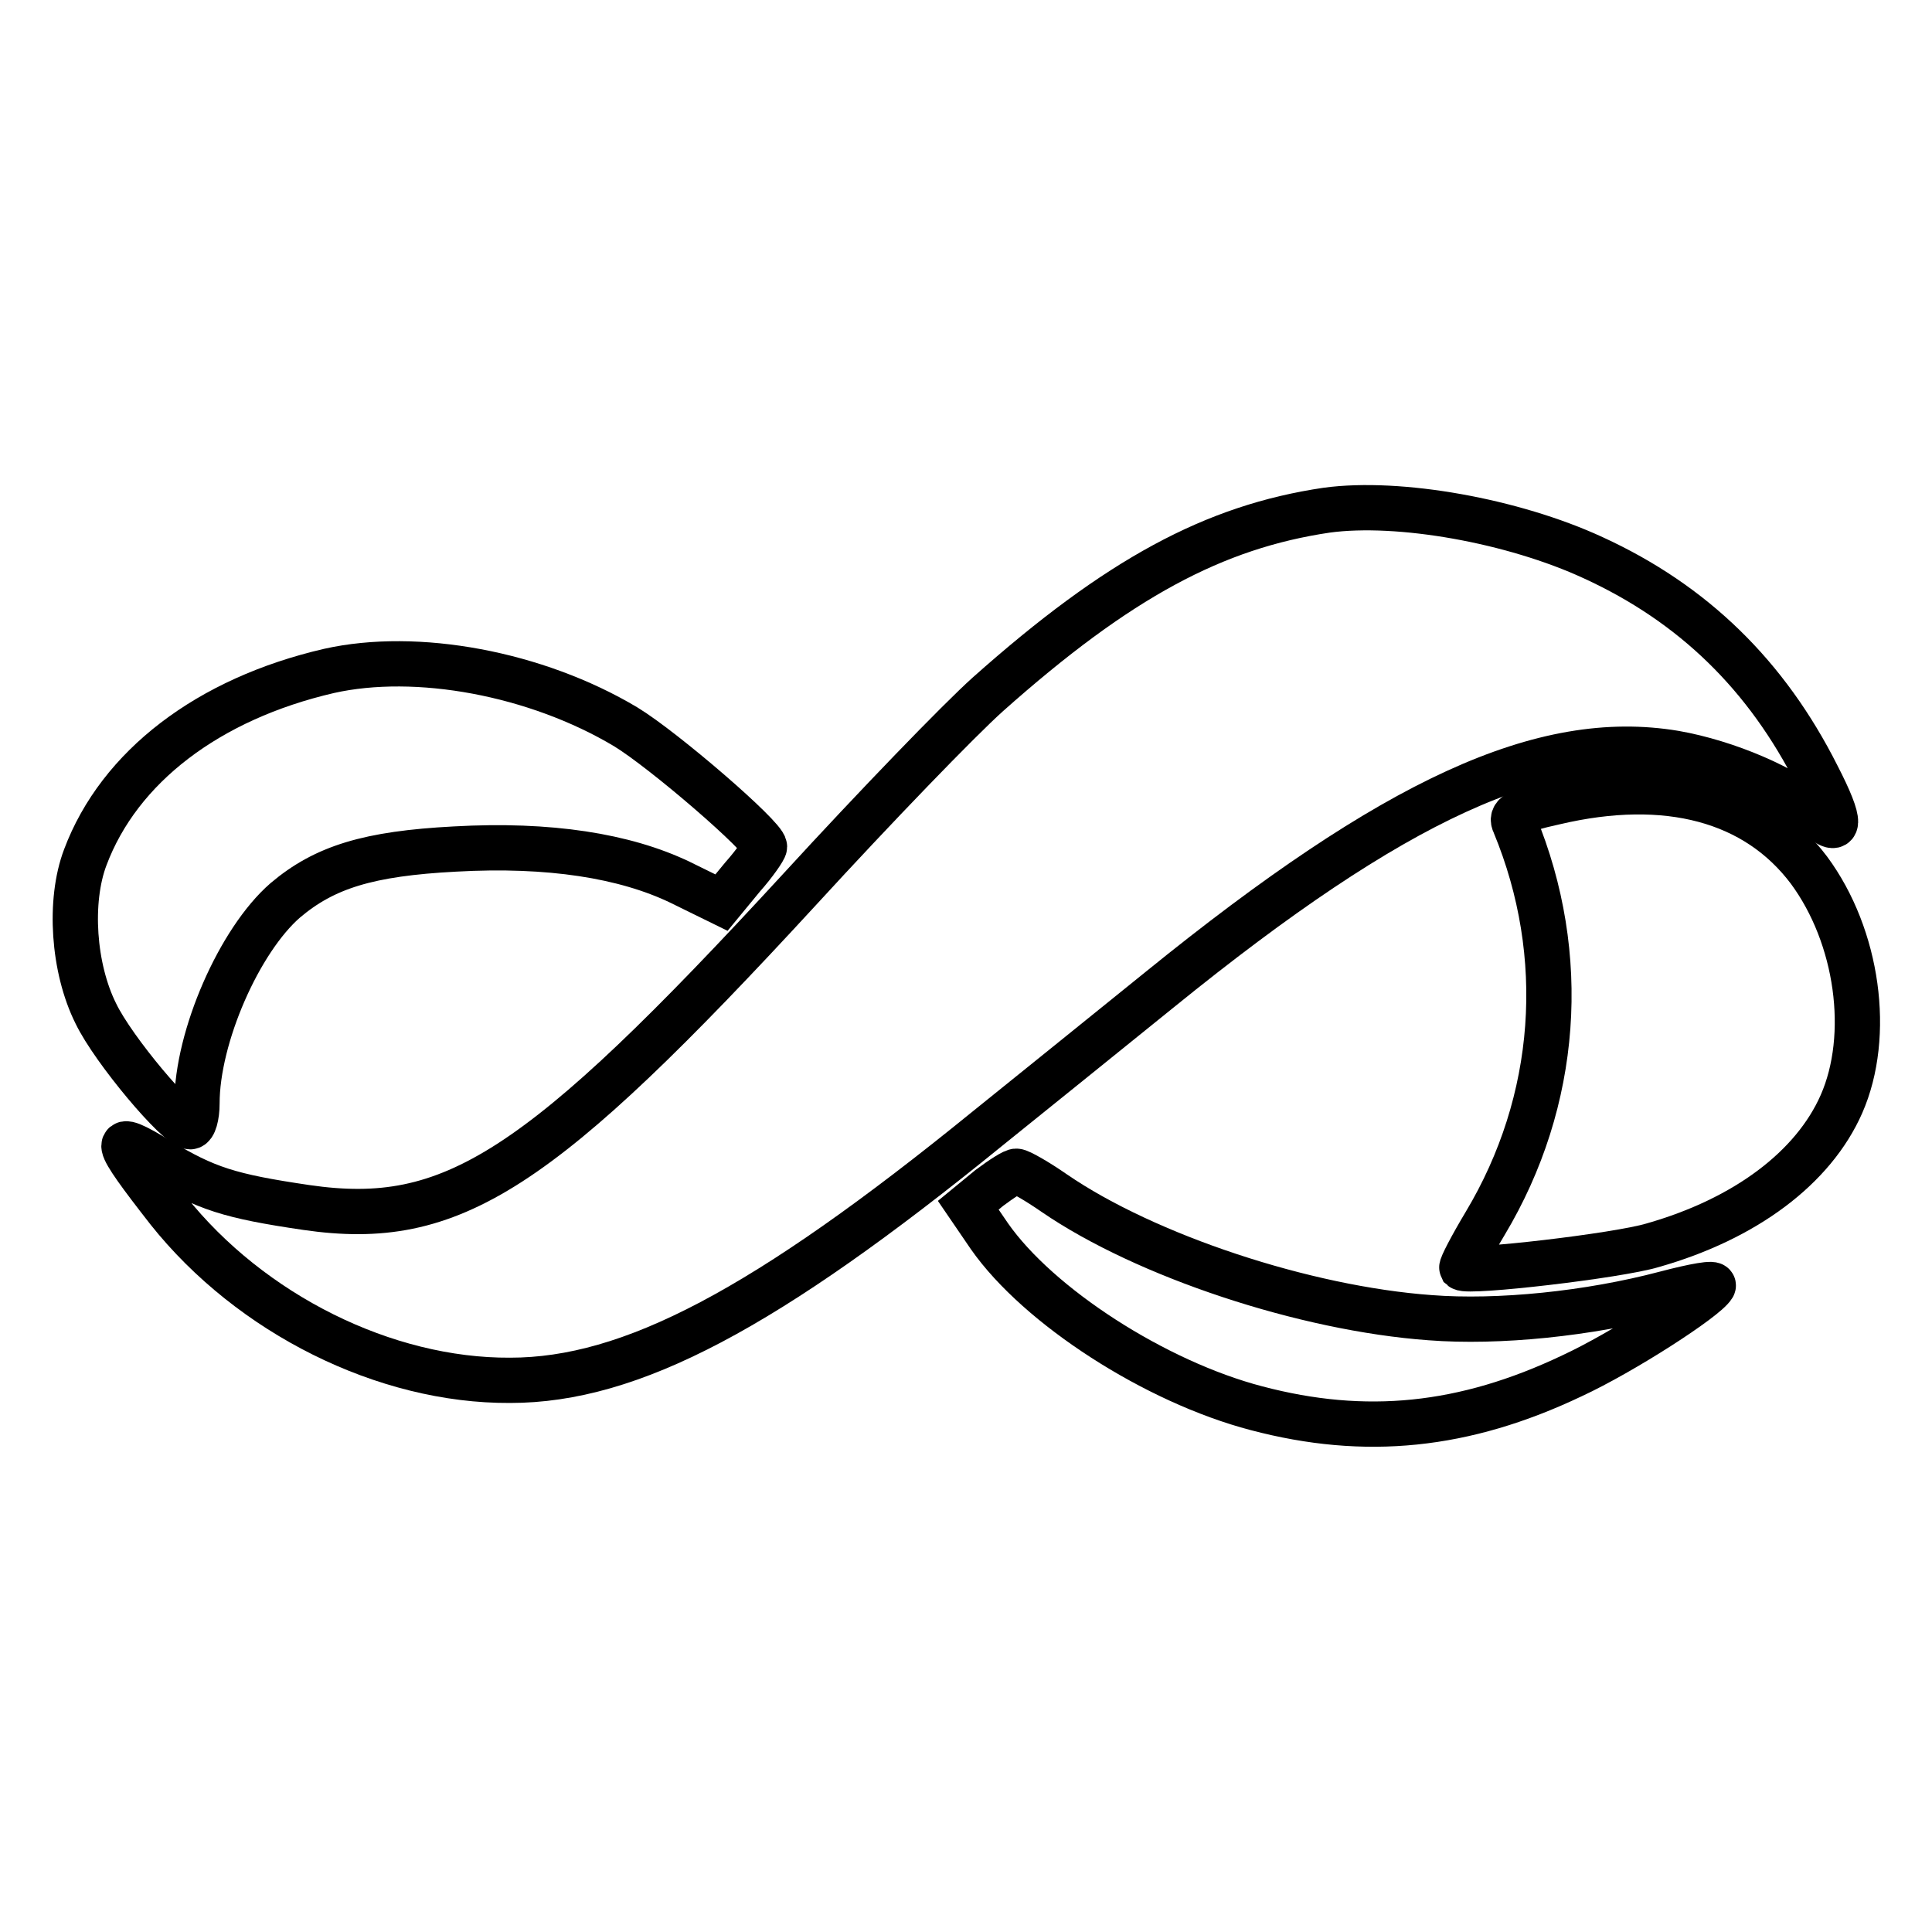
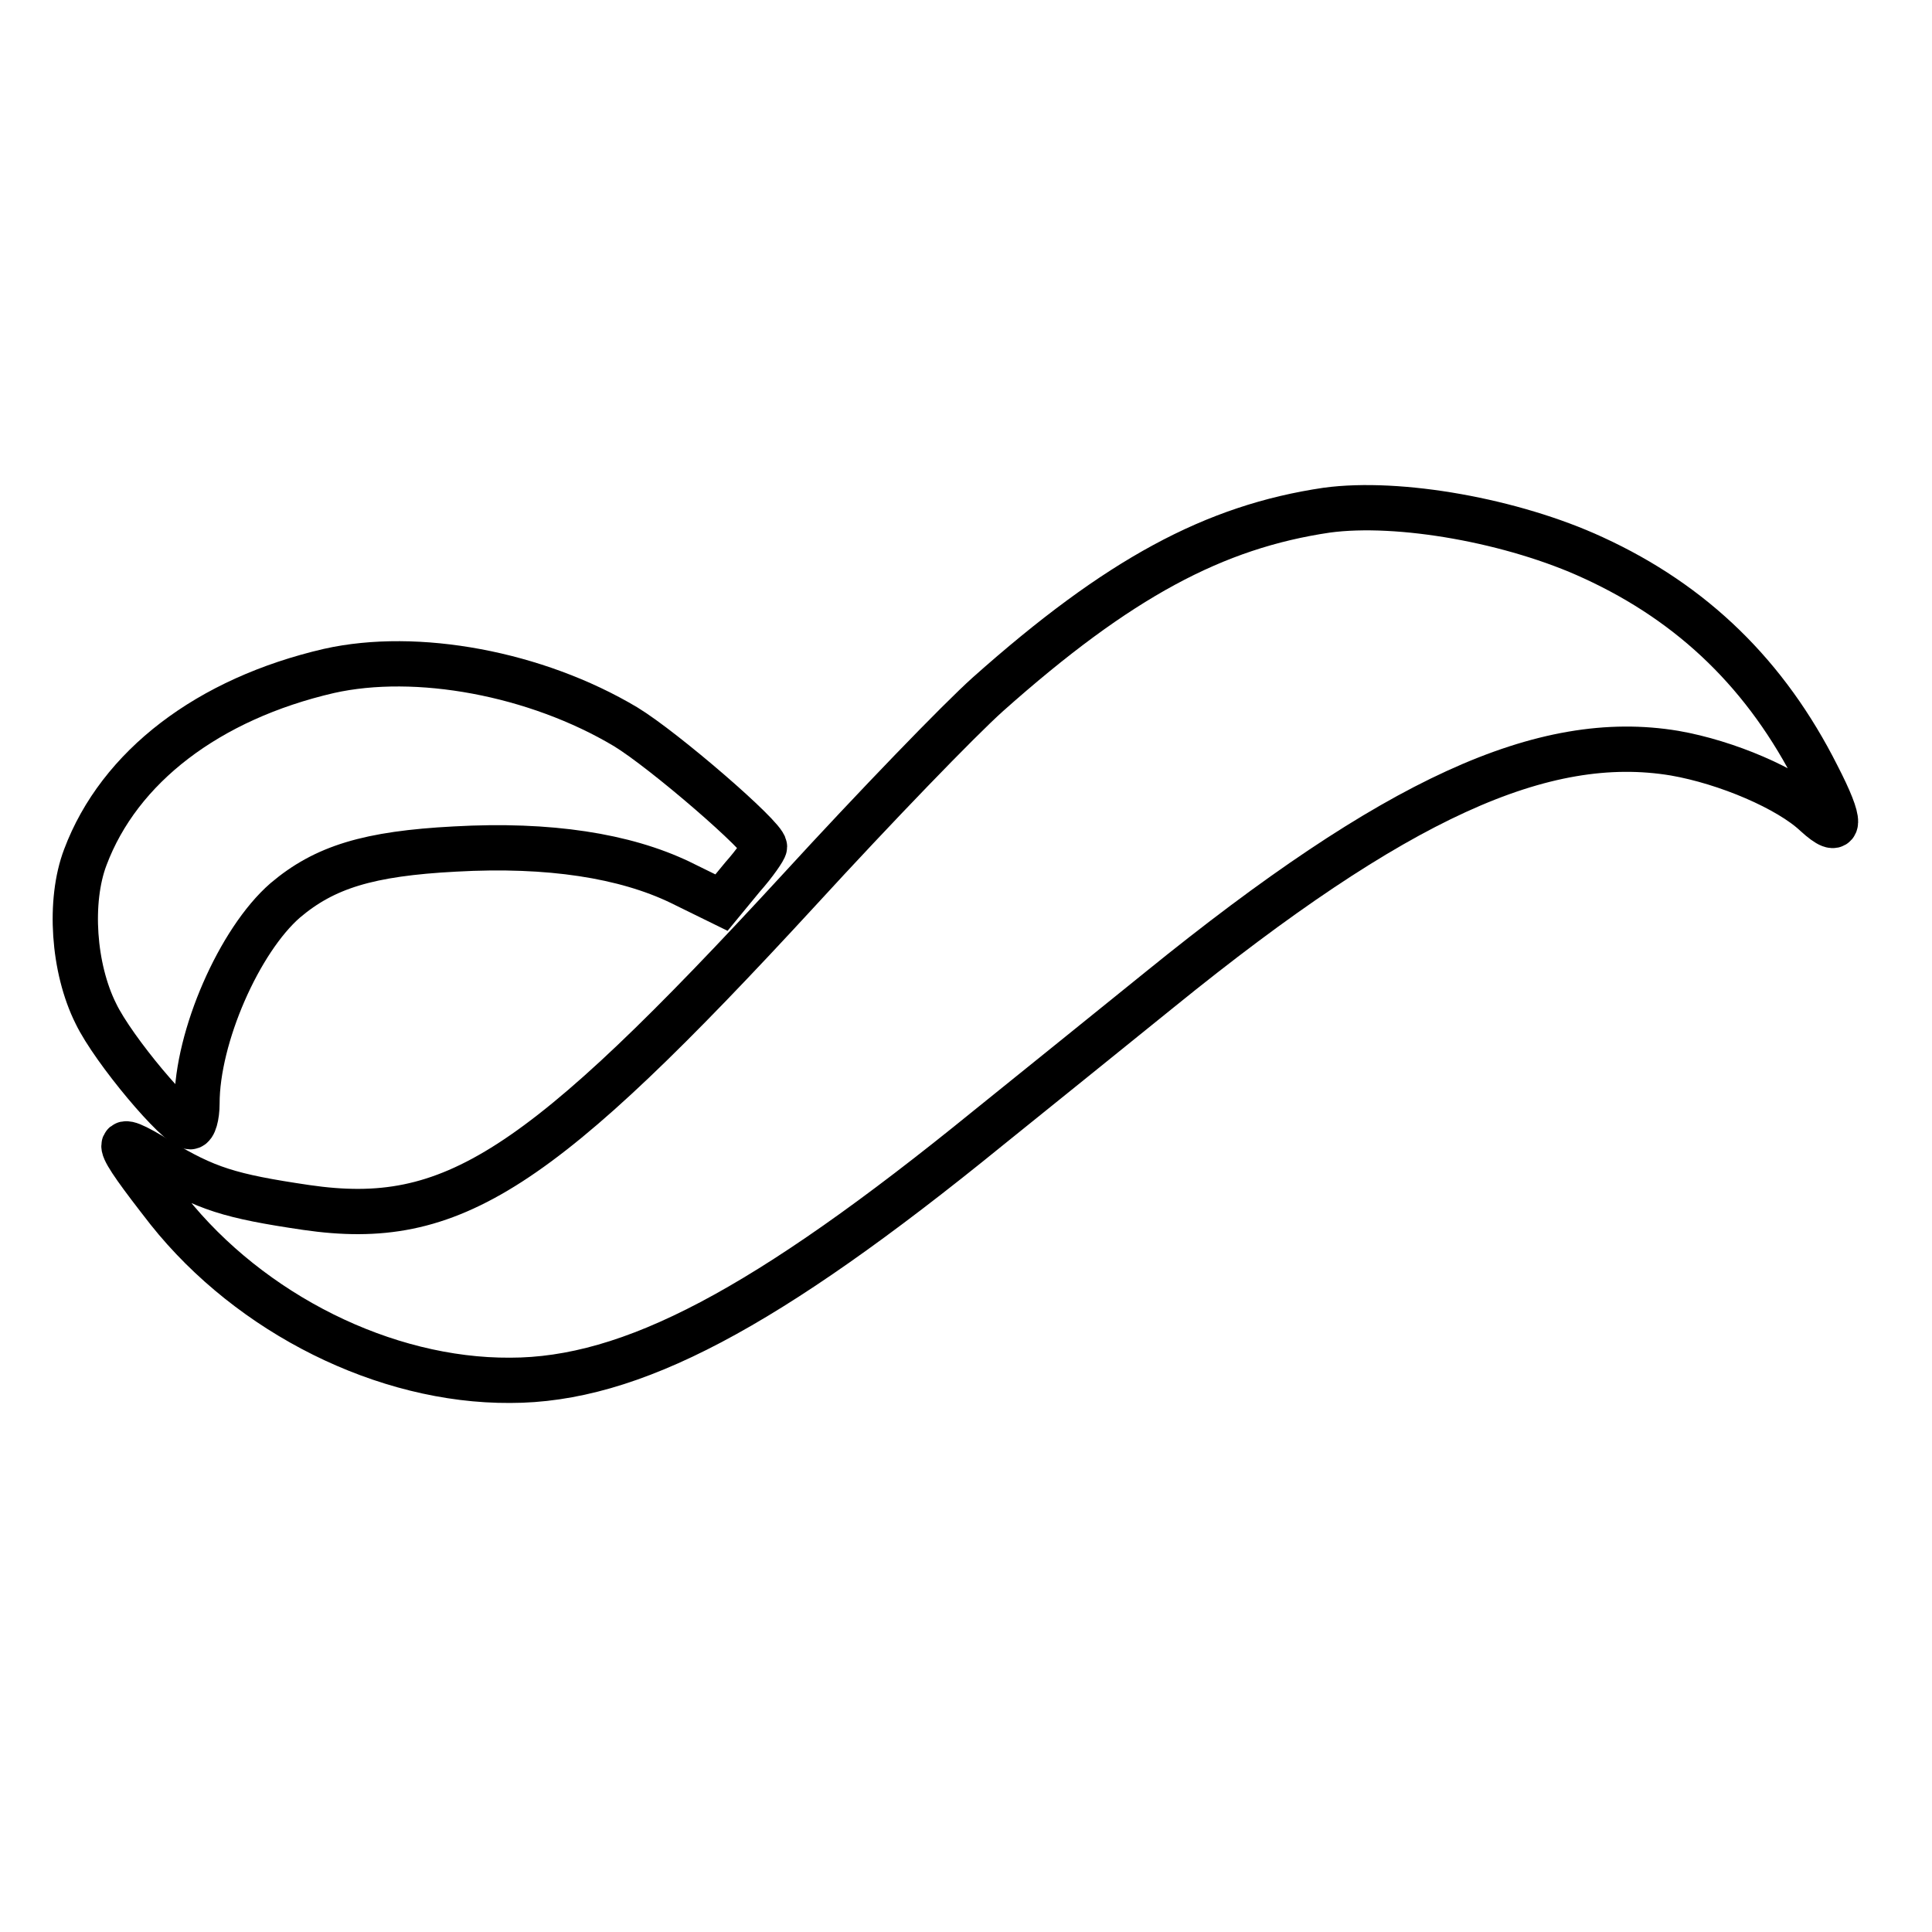
<svg xmlns="http://www.w3.org/2000/svg" version="1.1" x="0px" y="0px" viewBox="0 0 256 256" enable-background="new 0 0 256 256" xml:space="preserve">
  <g>
    <g>
      <path stroke-width="6" fill-opacity="0" stroke="#000000" d="M175.8,67.6c-14.9,2.2-27.6,9-44.9,24.4c-3.8,3.4-15,15-24.9,25.8c-34.6,37.6-46.1,45-65.4,42.2  c-10.2-1.5-13.3-2.5-19.6-6.3c-6.4-3.9-6.2-2.9,1.3,6.7C33.2,174.1,51,183,67.6,182.9c16,0,33.8-9.4,63.3-33.4  c6.2-5,16.5-13.3,22.8-18.4c31.2-25.3,50.8-34.2,68.2-31.3c6.9,1.2,15.1,4.7,18.7,8.1c3.4,3.1,3.5,1.3,0.2-5.1  c-6.7-13.3-16.4-22.8-29.7-28.9C200.5,69,185.4,66.3,175.8,67.6z" />
      <path stroke-width="6" fill-opacity="0" stroke="#000000" d="M43.6,88.9c-16,3.7-27.8,12.7-32.3,24.7c-2.2,5.8-1.6,14.7,1.4,20.7c2.3,4.8,10.9,15,12.5,15  c0.5,0,0.9-1.4,0.9-3.1c0-8.8,5.6-21.6,11.7-26.9c5.2-4.4,11-6.2,22.5-6.8c12.5-0.7,22.5,0.9,29.8,4.4l5.5,2.7l2.8-3.4  c1.6-1.8,2.9-3.7,2.9-4c0-1.3-13.3-12.8-18.4-15.9C71,89.2,55.2,86.3,43.6,88.9z" />
-       <path stroke-width="6" fill-opacity="0" stroke="#000000" d="M206,106.3c-5,1.1-5.9,1.7-5.3,2.9c7.2,17.4,5.8,36.7-3.9,52.9c-1.8,3-3.2,5.7-3.1,5.9  c0.8,0.7,20.7-1.6,25.3-3c12.3-3.5,21.3-10.3,25-18.7c4-9.1,2.2-22.2-4.3-31C232.7,106,220.9,102.8,206,106.3z" />
-       <path stroke-width="6" fill-opacity="0" stroke="#000000" d="M131.1,157.4l-2.8,2.3l2.8,4.1c6.5,9.3,22,19.3,35.4,22.8c14.4,3.8,27.5,2.5,41.8-4.3  c6.7-3.1,17.7-10.2,18.7-11.9c0.3-0.5-2.5,0-6.3,1c-10.2,2.7-22.2,3.9-31.2,3.2c-16.6-1.2-37.7-8.2-49.8-16.5  c-2.3-1.6-4.6-2.9-5-2.9C134.4,155.1,132.7,156.2,131.1,157.4z" />
    </g>
  </g>
</svg>